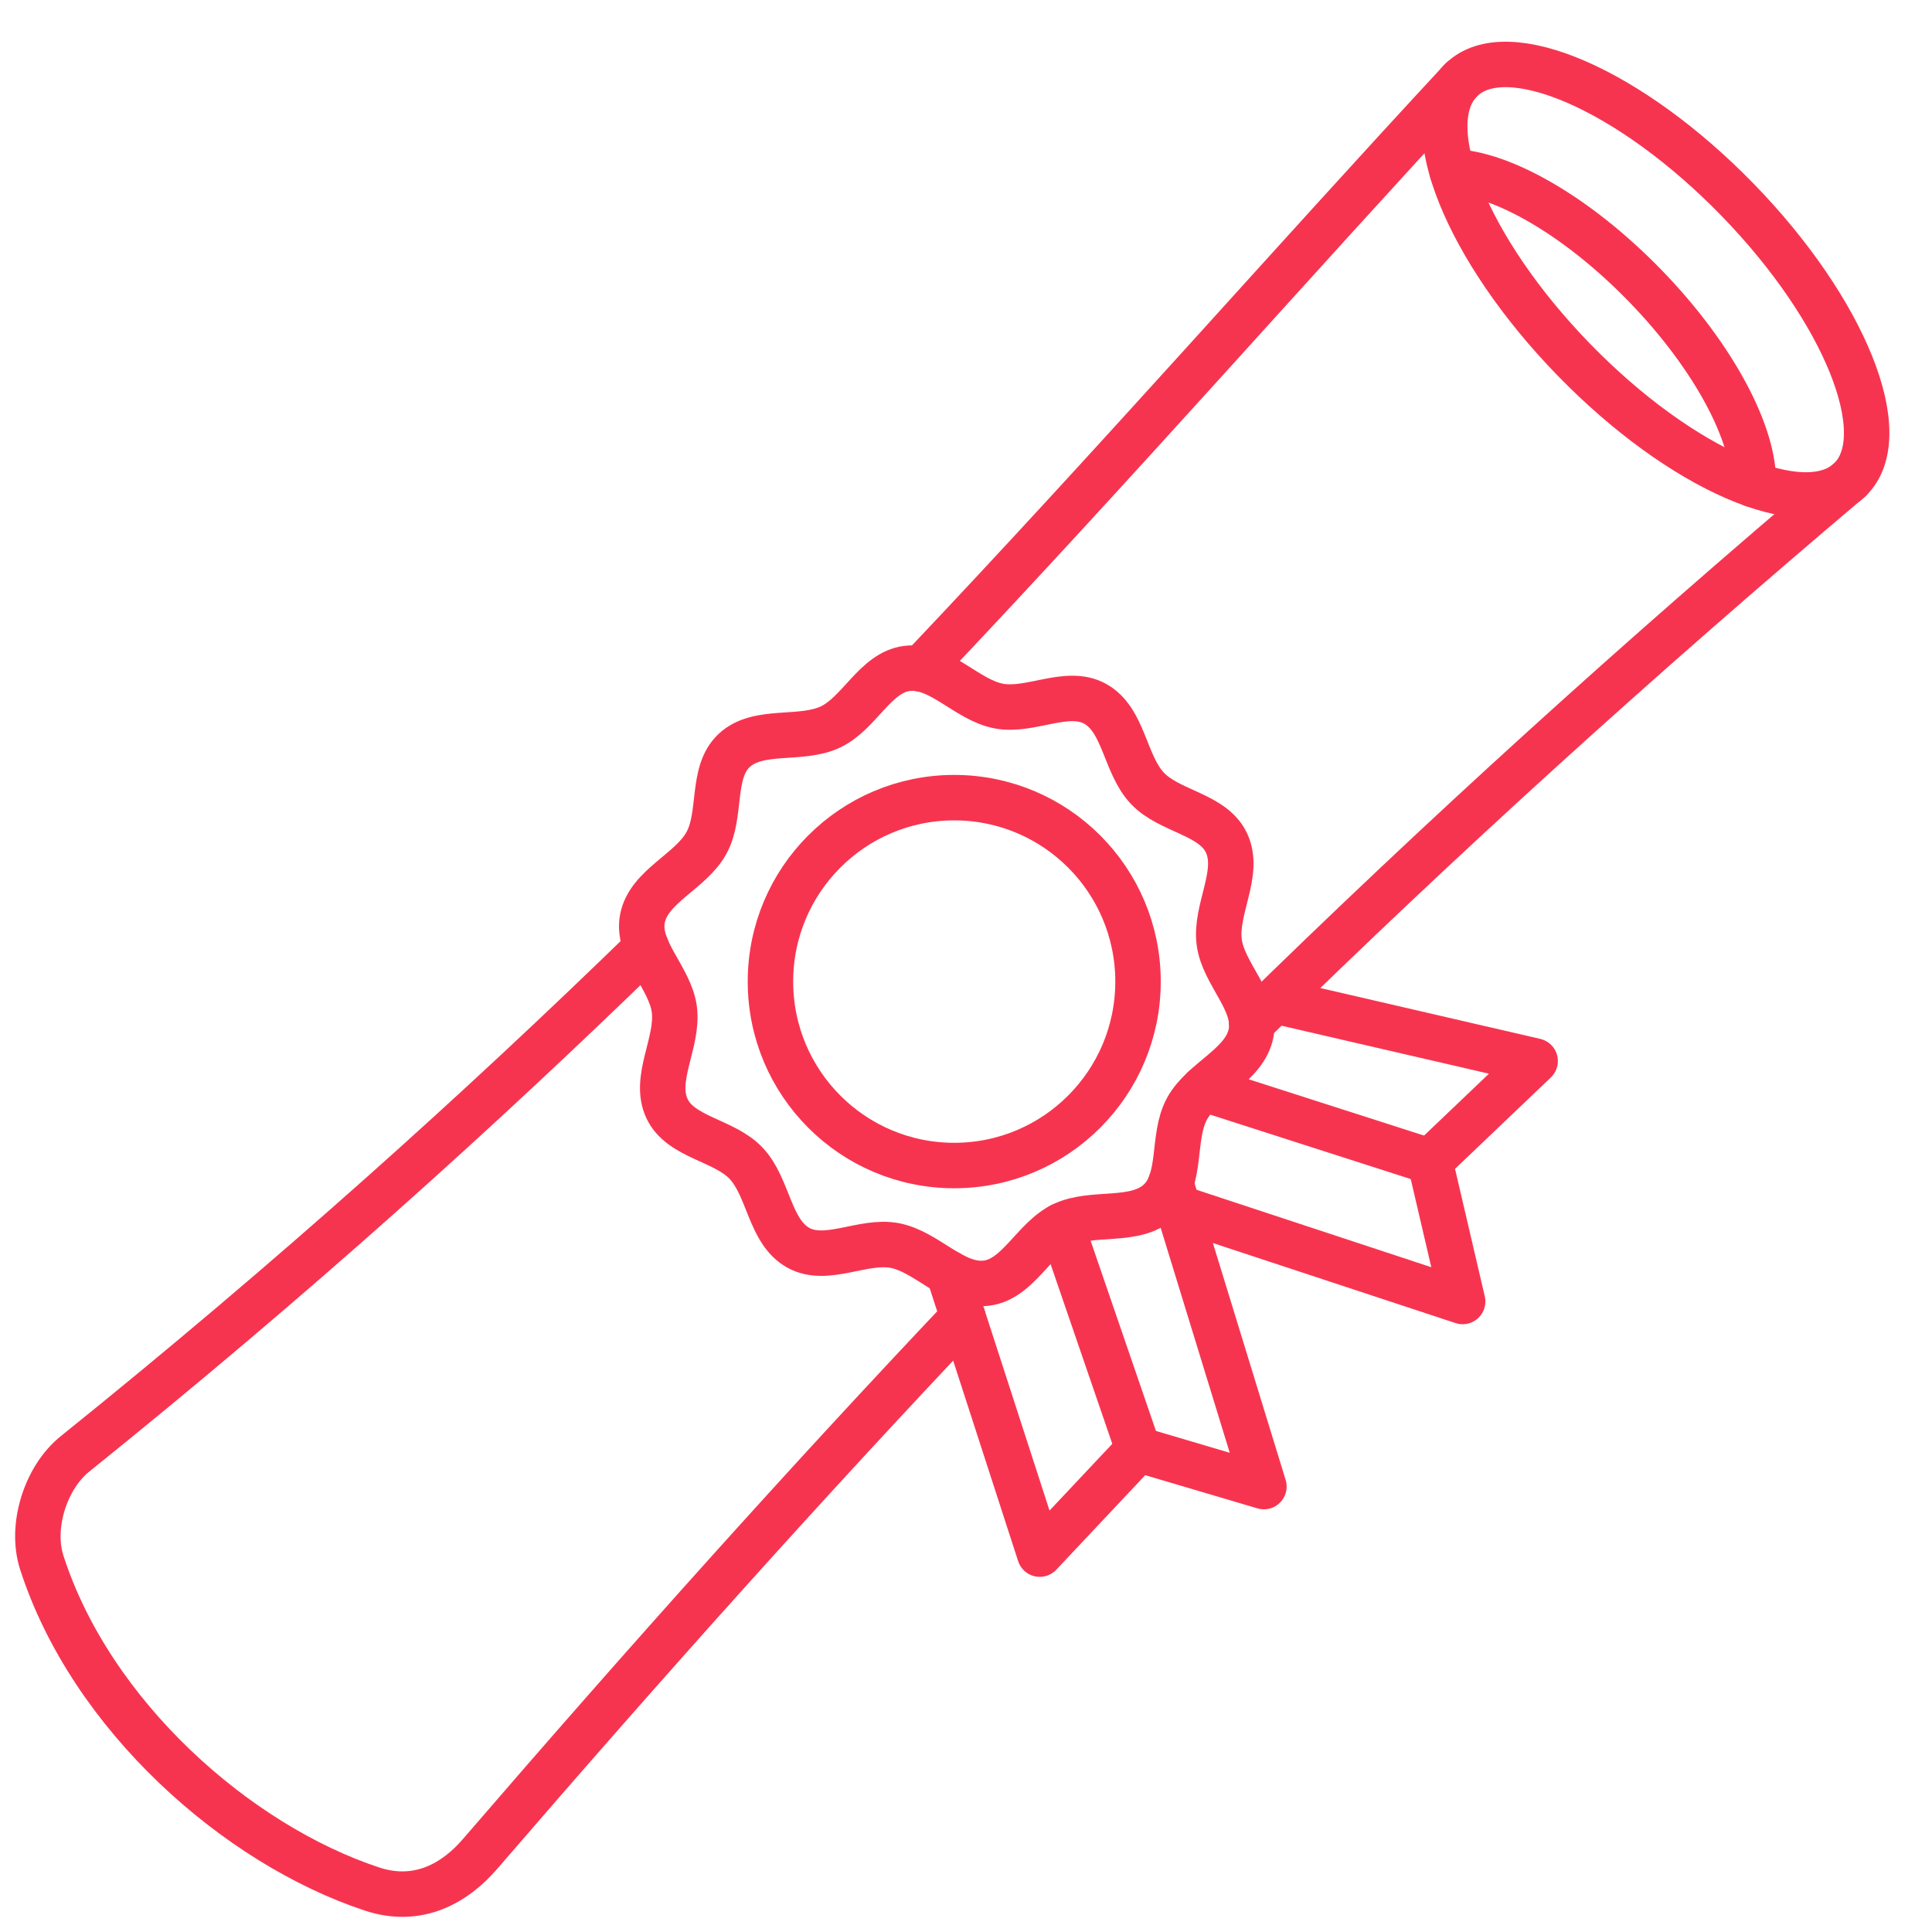
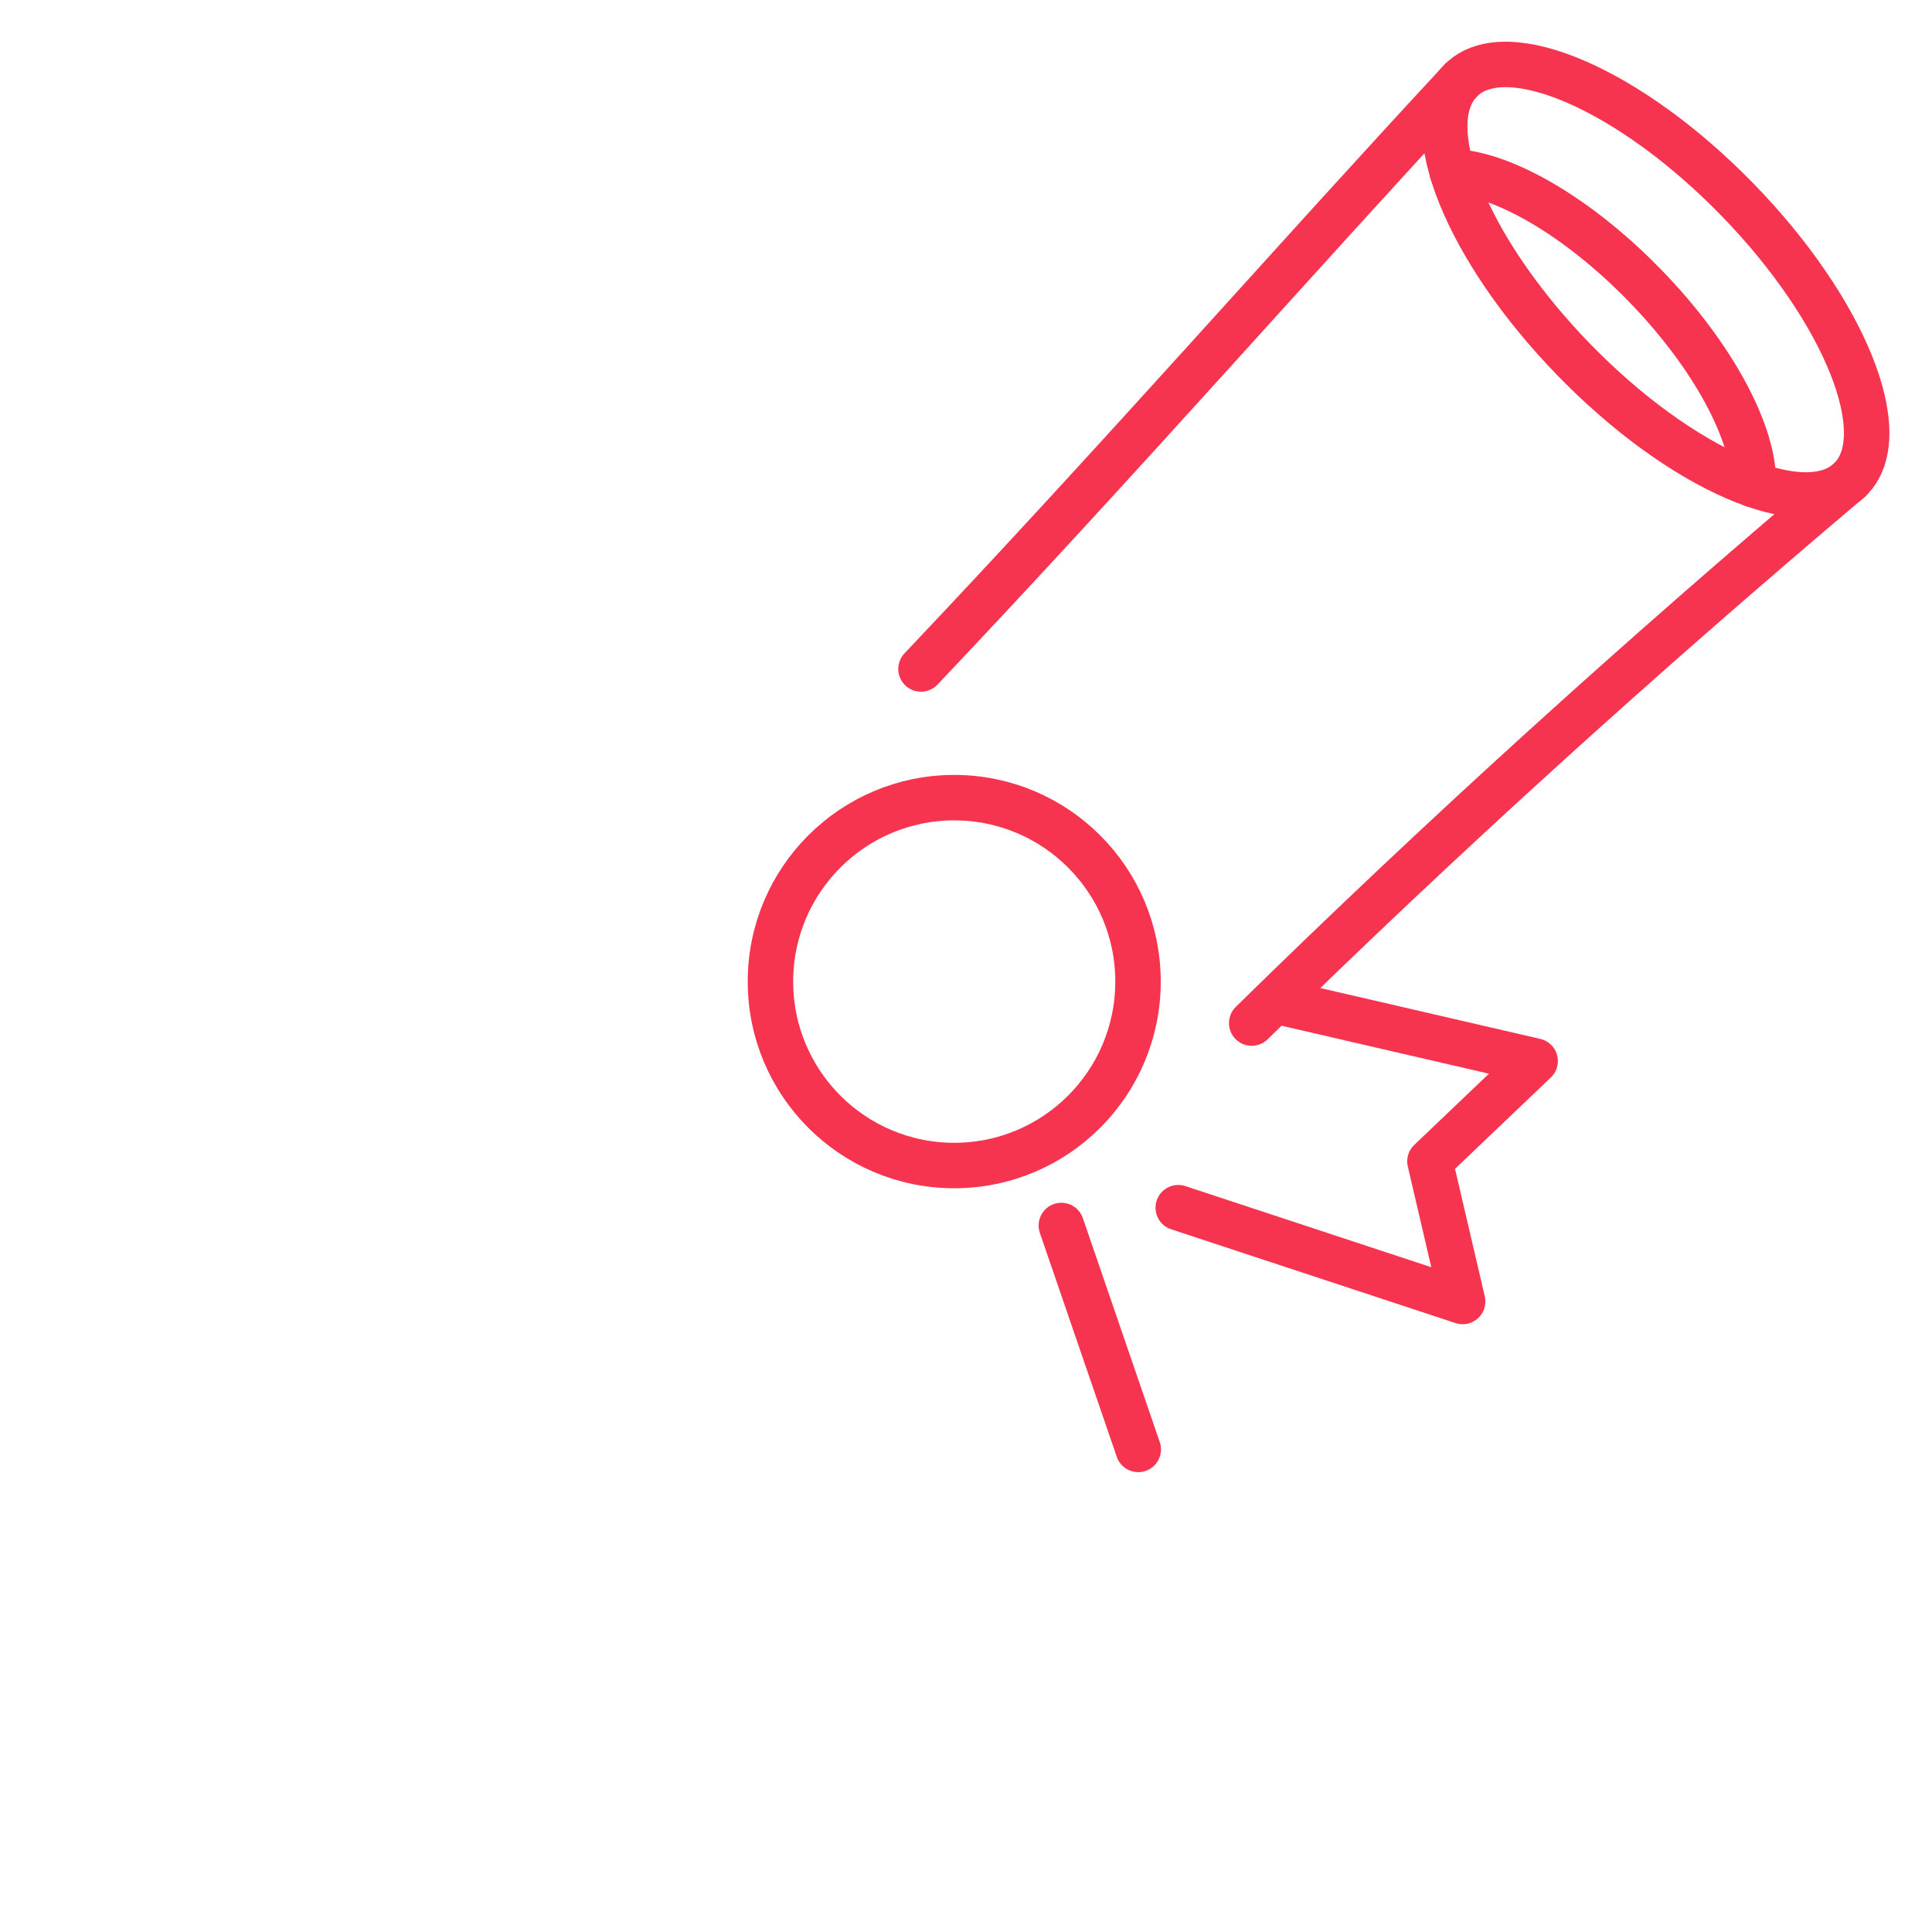
<svg xmlns="http://www.w3.org/2000/svg" width="51" height="51" viewBox="0 0 51 51" fill="none">
  <path d="M41.542 9.491C44.375 12.405 47.641 13.823 48.836 12.659C50.031 11.495 48.703 8.19 45.87 5.276C43.037 2.362 39.772 0.944 38.577 2.108C37.381 3.272 38.709 6.577 41.542 9.491Z" stroke="#F73450" stroke-width="1.2" stroke-miterlimit="22.926" stroke-linecap="round" stroke-linejoin="round" />
  <path d="M46.283 12.793C46.331 11.488 45.249 9.416 43.423 7.538C41.634 5.698 39.642 4.568 38.335 4.534" stroke="#F73450" stroke-width="1.2" stroke-miterlimit="22.926" stroke-linecap="round" stroke-linejoin="round" />
  <path d="M24.312 17.659C29.542 12.141 34.081 6.947 38.576 2.107" stroke="#F73450" stroke-width="1.2" stroke-miterlimit="22.926" stroke-linecap="round" stroke-linejoin="round" />
-   <path d="M25.419 34.77C21.332 39.087 17.156 43.738 12.668 48.945C12.016 49.702 11.046 50.271 9.818 49.865C6.248 48.684 2.402 45.284 1.102 41.245C0.796 40.295 1.201 39.005 1.98 38.379M1.98 38.379C7.718 33.763 12.659 29.304 17.066 25.016C12.659 29.304 7.718 33.762 1.98 38.379Z" stroke="#F73450" stroke-width="1.2" stroke-miterlimit="22.926" stroke-linecap="round" stroke-linejoin="round" />
  <path d="M48.836 12.66C43.205 17.422 38.084 22.064 33.042 27.007" stroke="#F73450" stroke-width="1.2" stroke-miterlimit="22.926" stroke-linecap="round" stroke-linejoin="round" />
  <path d="M25.189 30.767C27.869 30.767 30.041 28.593 30.041 25.911C30.041 23.23 27.869 21.056 25.189 21.056C22.51 21.056 20.338 23.23 20.338 25.911C20.338 28.593 22.51 30.767 25.189 30.767Z" stroke="#F73450" stroke-width="1.2" stroke-miterlimit="22.926" stroke-linecap="round" stroke-linejoin="round" />
-   <path fill-rule="evenodd" clip-rule="evenodd" d="M23.945 17.645C24.812 17.538 25.512 18.477 26.369 18.639C27.201 18.795 28.169 18.169 28.91 18.579C29.674 19.002 29.688 20.173 30.288 20.809C30.869 21.426 32.021 21.487 32.378 22.255C32.748 23.047 32.071 24.002 32.184 24.869C32.292 25.71 33.186 26.437 33.026 27.269C32.859 28.127 31.751 28.503 31.333 29.27C30.927 30.014 31.223 31.128 30.604 31.706C29.966 32.302 28.849 31.954 28.059 32.329C27.294 32.692 26.88 33.767 26.039 33.872C25.173 33.979 24.473 33.04 23.615 32.878C22.783 32.722 21.816 33.349 21.074 32.938C20.31 32.515 20.296 31.344 19.696 30.708C19.115 30.091 17.964 30.03 17.606 29.262C17.236 28.47 17.913 27.514 17.801 26.648C17.692 25.808 16.798 25.081 16.959 24.248C17.125 23.39 18.233 23.014 18.651 22.247C19.058 21.503 18.762 20.389 19.38 19.811C20.018 19.215 21.136 19.563 21.925 19.189C22.691 18.825 23.105 17.75 23.945 17.645Z" stroke="#F73450" stroke-width="1.2" stroke-miterlimit="22.926" stroke-linecap="round" stroke-linejoin="round" />
-   <path d="M25.043 33.606L27.447 41.025L30.047 38.261L33.364 39.242L30.905 31.234" stroke="#F73450" stroke-width="1.2" stroke-miterlimit="22.926" stroke-linecap="round" stroke-linejoin="round" />
  <path d="M31.103 31.88L38.61 34.356L37.747 30.657L40.524 28.009L34 26.5" stroke="#F73450" stroke-width="1.2" stroke-miterlimit="22.926" stroke-linecap="round" stroke-linejoin="round" />
  <path d="M30.047 38.261L28.017 32.35" stroke="#F73450" stroke-width="1.2" stroke-miterlimit="22.926" stroke-linecap="round" stroke-linejoin="round" />
-   <path d="M37.747 30.657L31.769 28.737" stroke="#F73450" stroke-width="1.2" stroke-miterlimit="22.926" stroke-linecap="round" stroke-linejoin="round" />
</svg>